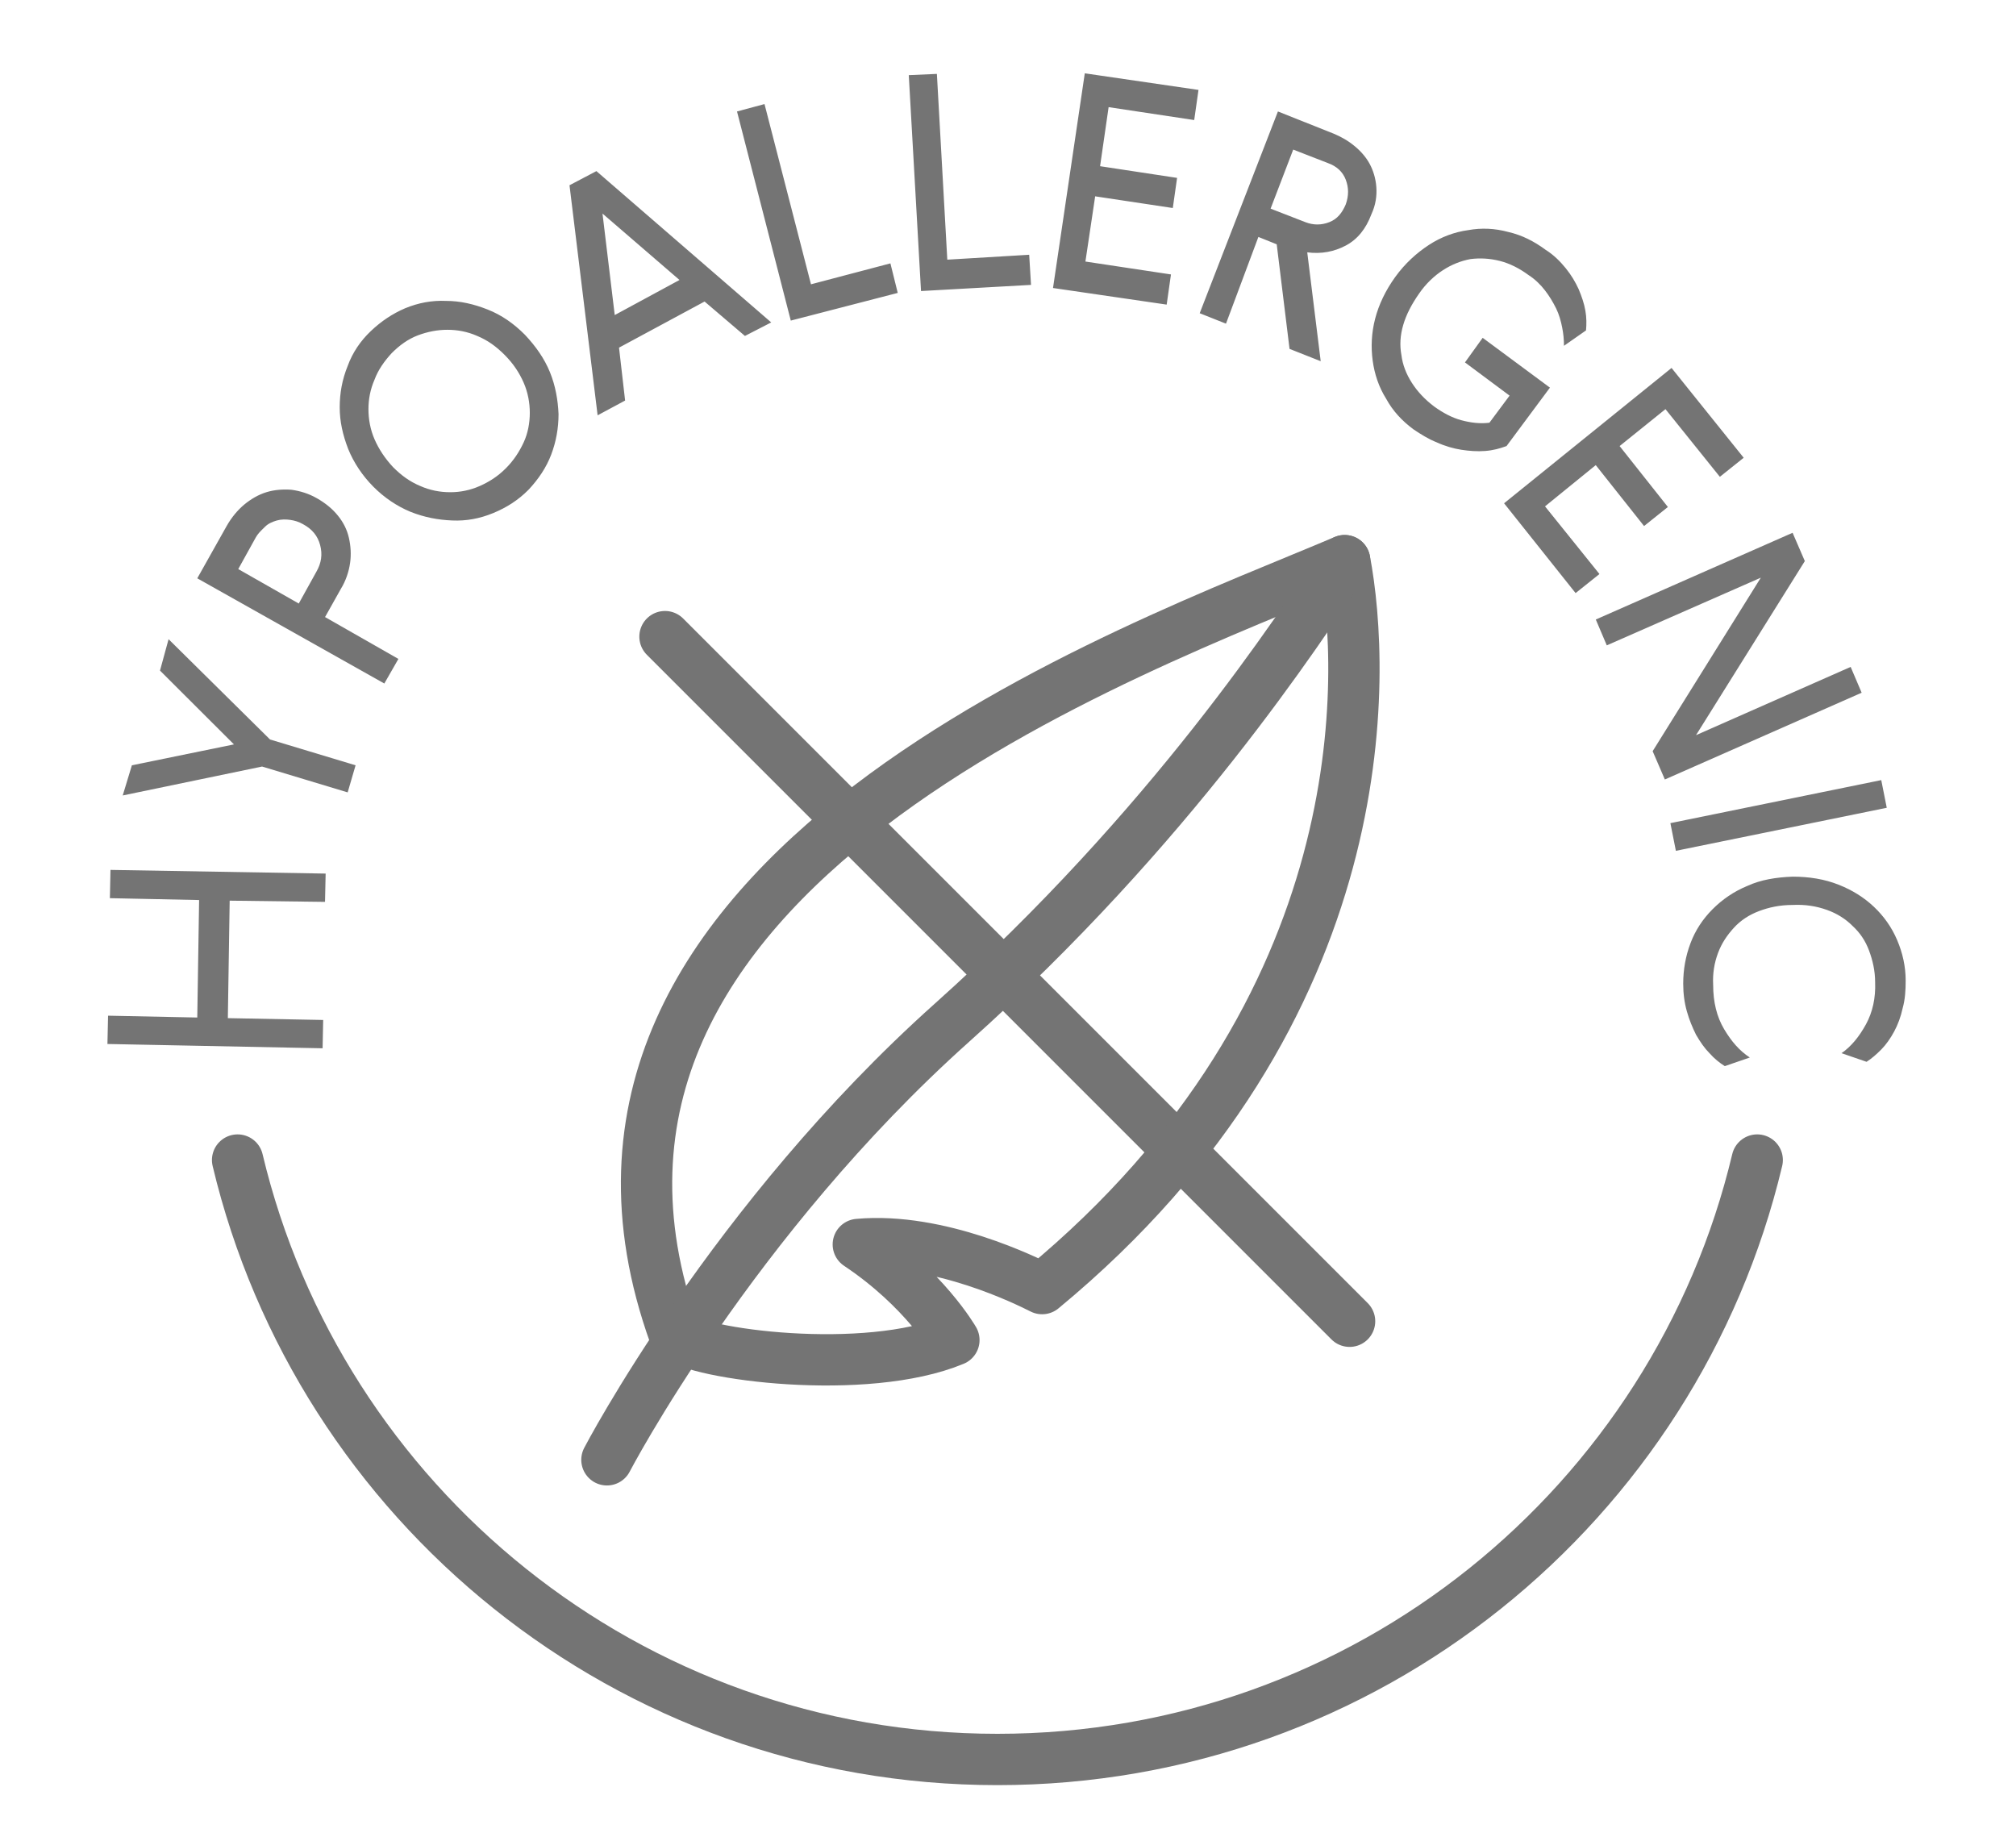
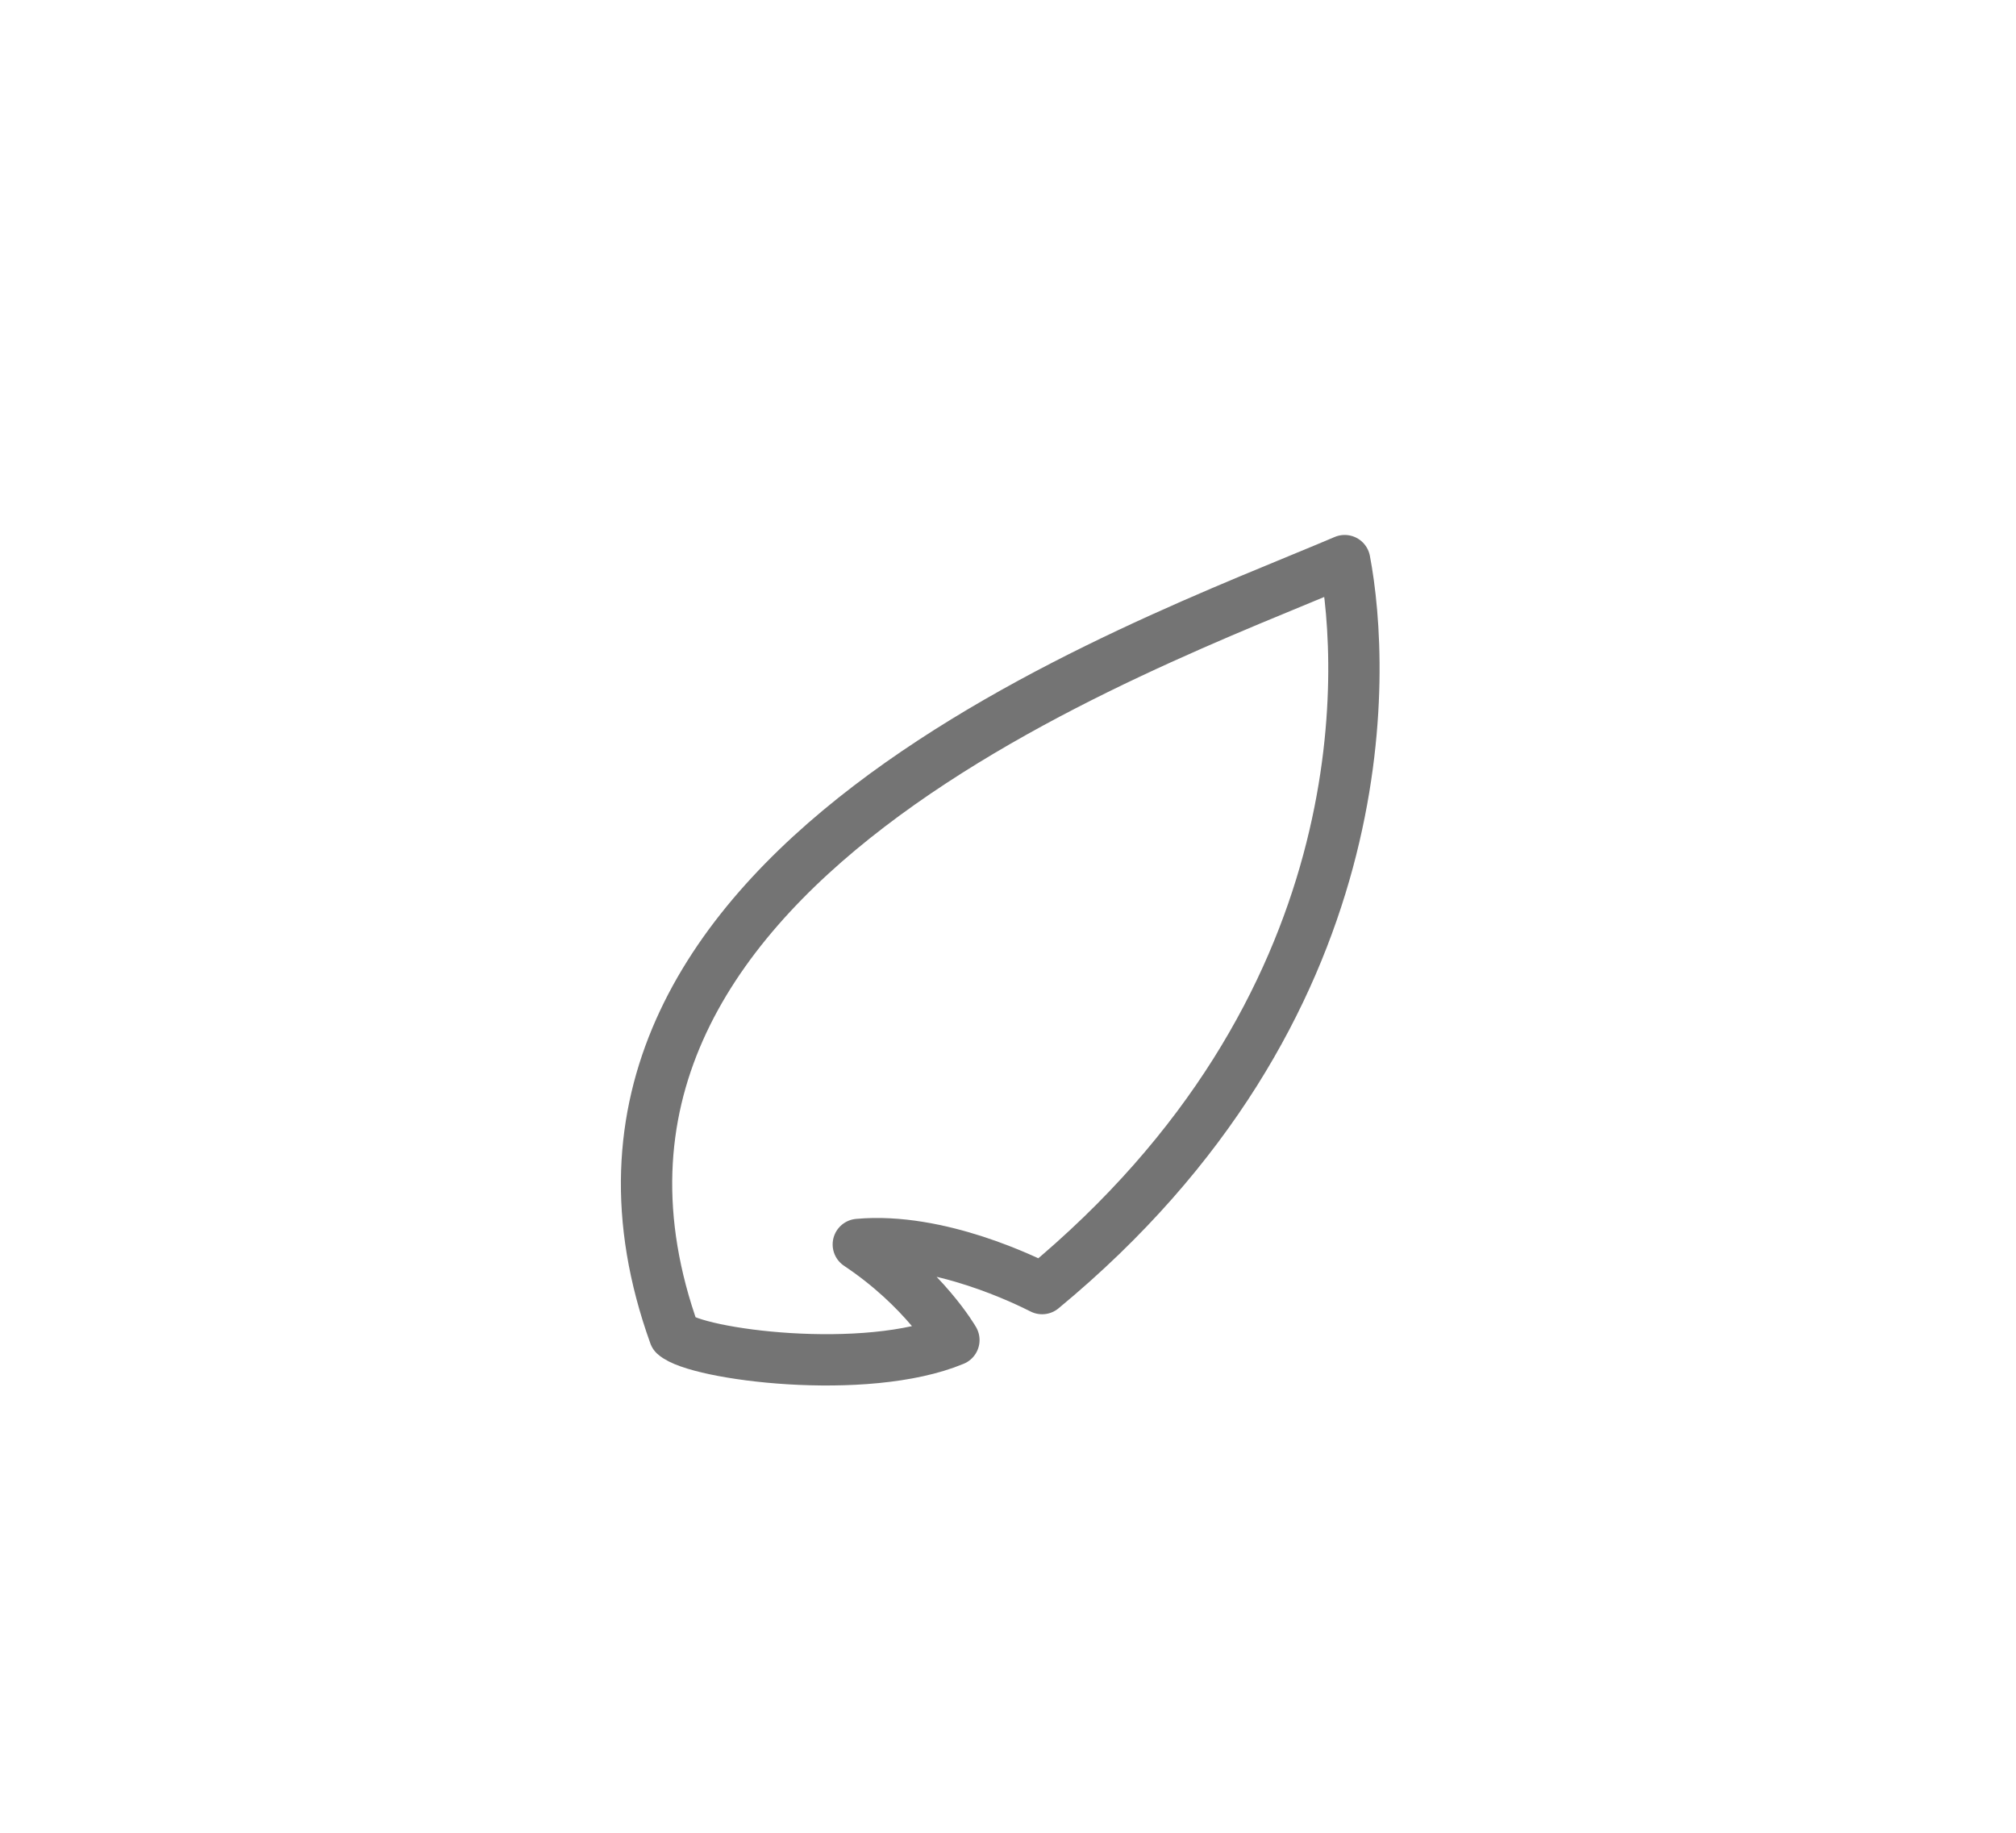
<svg xmlns="http://www.w3.org/2000/svg" width="55" height="50" viewBox="0 0 55 50" fill="none">
-   <path d="M6.482 31.647C8.716 41.026 17.149 48 27.211 48C37.273 48 45.707 41.026 47.94 31.647" stroke="#747474" stroke-width="1.4" stroke-linecap="round" stroke-linejoin="round" />
-   <line x1="18.142" y1="17.368" x2="36.819" y2="36.045" stroke="#747474" stroke-width="1.4" stroke-linecap="round" stroke-linejoin="round" />
-   <path fill-rule="evenodd" clip-rule="evenodd" d="M32.58 3.275L32.697 2.453L29.595 2L28.728 7.857L31.829 8.31L31.946 7.487L29.612 7.135L29.878 5.356L31.996 5.675L32.113 4.853L30.012 4.534L30.245 2.923L32.58 3.275ZM25.56 2.016L25.844 7.084L28.078 6.95L28.128 7.772L25.127 7.94L24.793 2.05L25.56 2.016ZM22.125 7.756L20.857 2.839L20.107 3.041L21.574 8.746L24.492 7.991L24.292 7.185L22.125 7.756ZM20.323 9.165L19.222 8.226L16.888 9.484L17.054 10.927L16.304 11.33L15.537 5.054L16.271 4.668L21.04 8.796L20.323 9.165ZM18.538 7.638L16.437 5.826L16.771 8.595L18.538 7.638ZM12.169 8.209C11.786 8.192 11.419 8.259 11.052 8.41C10.702 8.561 10.402 8.762 10.118 9.031C9.835 9.299 9.618 9.618 9.484 9.987C9.334 10.357 9.268 10.726 9.268 11.112C9.268 11.498 9.351 11.867 9.501 12.253C9.651 12.622 9.885 12.974 10.185 13.277C10.485 13.579 10.835 13.813 11.202 13.964C11.586 14.116 11.952 14.183 12.336 14.199C12.72 14.216 13.086 14.149 13.453 13.998C13.82 13.847 14.137 13.646 14.42 13.36C14.687 13.075 14.904 12.756 15.037 12.404C15.171 12.052 15.238 11.682 15.238 11.296C15.221 10.91 15.154 10.524 15.004 10.155C14.854 9.786 14.62 9.45 14.32 9.132C14.02 8.83 13.687 8.595 13.303 8.444C12.92 8.293 12.553 8.209 12.169 8.209ZM10.052 11.162C10.052 10.894 10.101 10.625 10.218 10.357C10.318 10.088 10.485 9.853 10.685 9.635C10.902 9.417 11.135 9.249 11.402 9.148C11.669 9.048 11.936 8.997 12.203 8.997C12.486 8.997 12.753 9.048 13.02 9.165C13.303 9.283 13.537 9.45 13.77 9.685C14.004 9.92 14.17 10.172 14.287 10.441C14.404 10.709 14.454 10.994 14.454 11.263C14.454 11.531 14.404 11.816 14.287 12.068C14.17 12.32 14.02 12.555 13.803 12.773C13.587 12.991 13.353 13.142 13.086 13.26C12.82 13.377 12.553 13.428 12.286 13.428C12.002 13.428 11.736 13.377 11.469 13.26C11.185 13.142 10.952 12.974 10.719 12.739C10.502 12.505 10.335 12.253 10.218 11.984C10.101 11.716 10.052 11.431 10.052 11.162ZM6.666 13.763C6.85 13.612 7.05 13.495 7.267 13.428C7.484 13.361 7.717 13.344 7.95 13.361C8.184 13.394 8.417 13.461 8.651 13.596C8.884 13.73 9.068 13.881 9.218 14.066C9.368 14.25 9.468 14.451 9.518 14.67C9.568 14.888 9.585 15.123 9.551 15.358C9.518 15.593 9.435 15.844 9.301 16.062L8.868 16.834L10.869 17.976L10.485 18.647L5.382 15.777L6.183 14.351C6.316 14.116 6.483 13.915 6.666 13.763ZM8.151 16.465L8.634 15.593C8.768 15.358 8.801 15.123 8.734 14.871C8.668 14.619 8.517 14.435 8.267 14.3C8.151 14.233 8.034 14.2 7.917 14.183C7.8 14.166 7.667 14.166 7.55 14.2C7.434 14.233 7.317 14.284 7.233 14.368C7.217 14.384 7.2 14.401 7.183 14.417L7.183 14.417C7.112 14.486 7.037 14.559 6.983 14.653L6.5 15.525L8.151 16.465ZM6.383 20.308L3.598 20.878L3.348 21.701L7.15 20.912L9.485 21.617L9.701 20.878L7.367 20.174L4.599 17.438L4.365 18.294L6.383 20.308ZM5.382 27.759L2.948 27.709L2.931 28.481L8.801 28.598L8.817 27.826L6.216 27.776L6.266 24.571L8.867 24.604L8.884 23.832L3.014 23.732L2.998 24.503L5.432 24.554L5.382 27.759ZM36.382 3.645C36.582 3.729 36.765 3.829 36.949 3.98C37.115 4.115 37.265 4.282 37.365 4.467C37.465 4.652 37.532 4.87 37.549 5.105C37.566 5.34 37.532 5.591 37.415 5.843C37.265 6.246 37.032 6.531 36.715 6.699C36.398 6.867 36.048 6.934 35.664 6.884L36.031 9.854L35.181 9.518L34.831 6.665L34.331 6.464L33.447 8.83L32.73 8.545L34.864 3.041L36.382 3.645ZM34.664 5.692L35.614 6.061C35.831 6.145 36.048 6.145 36.265 6.061C36.482 5.977 36.615 5.81 36.715 5.575C36.798 5.34 36.798 5.122 36.715 4.903C36.632 4.685 36.465 4.534 36.231 4.45L35.281 4.081L34.664 5.692ZM43.069 7.89C42.985 7.705 42.868 7.504 42.718 7.32C42.568 7.135 42.385 6.95 42.168 6.816C41.851 6.581 41.518 6.413 41.151 6.329C40.784 6.229 40.417 6.212 40.05 6.279C39.683 6.329 39.316 6.464 38.983 6.682C38.65 6.9 38.333 7.185 38.066 7.554C37.799 7.924 37.616 8.31 37.516 8.696C37.416 9.082 37.399 9.467 37.449 9.837C37.499 10.206 37.616 10.558 37.816 10.877C37.999 11.213 38.249 11.481 38.566 11.716C38.766 11.85 38.983 11.985 39.2 12.069C39.417 12.169 39.65 12.236 39.867 12.27C40.084 12.303 40.3 12.32 40.517 12.303C40.734 12.287 40.917 12.236 41.101 12.169L42.285 10.575L40.45 9.216L39.967 9.887L41.184 10.793L40.634 11.532C40.384 11.565 40.117 11.532 39.867 11.464C39.617 11.397 39.367 11.263 39.133 11.095C38.866 10.894 38.666 10.676 38.516 10.441C38.366 10.206 38.266 9.954 38.233 9.686C38.183 9.417 38.199 9.149 38.283 8.863C38.366 8.578 38.516 8.293 38.716 8.008C38.9 7.739 39.133 7.521 39.367 7.37C39.6 7.219 39.85 7.118 40.117 7.068C40.384 7.034 40.651 7.051 40.917 7.118C41.184 7.185 41.451 7.32 41.701 7.504C41.885 7.622 42.035 7.773 42.151 7.924C42.268 8.075 42.368 8.242 42.452 8.41C42.535 8.578 42.585 8.763 42.618 8.93C42.652 9.098 42.668 9.266 42.668 9.434L43.269 9.014C43.285 8.847 43.285 8.662 43.252 8.477C43.218 8.276 43.152 8.091 43.069 7.89ZM47.571 12.488L46.921 13.008L45.437 11.162L44.186 12.169L45.503 13.831L44.853 14.351L43.535 12.689L42.151 13.814L43.636 15.66L42.985 16.18L41.034 13.73L45.603 10.038L47.571 12.488ZM46.27 20.056L49.239 15.307L48.905 14.535L43.536 16.901L43.836 17.606L48.038 15.76L45.087 20.493L45.42 21.265L50.789 18.898L50.489 18.194L46.27 20.056ZM51.474 22.037L45.721 23.211L45.571 22.456L51.324 21.282L51.474 22.037ZM46.271 28.229C46.388 28.43 46.504 28.598 46.638 28.732C46.771 28.883 46.921 29.001 47.055 29.085L47.738 28.85C47.455 28.665 47.238 28.413 47.038 28.078C46.838 27.742 46.738 27.339 46.738 26.87C46.721 26.551 46.771 26.265 46.871 25.997C46.971 25.729 47.121 25.51 47.305 25.309C47.488 25.108 47.722 24.956 47.988 24.856C48.255 24.755 48.555 24.688 48.906 24.688C49.256 24.671 49.556 24.722 49.839 24.822C50.123 24.923 50.356 25.074 50.54 25.259C50.74 25.443 50.89 25.661 50.99 25.93C51.09 26.198 51.157 26.484 51.157 26.802C51.173 27.222 51.09 27.608 50.907 27.944C50.723 28.279 50.506 28.548 50.24 28.732L50.923 28.967C51.057 28.883 51.19 28.766 51.324 28.632C51.457 28.497 51.574 28.329 51.674 28.145C51.774 27.96 51.857 27.742 51.907 27.507C51.974 27.272 51.99 27.021 51.99 26.752C51.99 26.366 51.907 25.997 51.757 25.645C51.607 25.292 51.39 24.99 51.123 24.738C50.857 24.487 50.54 24.285 50.156 24.134C49.773 23.983 49.356 23.916 48.906 23.916C48.455 23.933 48.038 24 47.672 24.168C47.305 24.319 46.988 24.537 46.721 24.805C46.454 25.074 46.254 25.376 46.121 25.728C45.987 26.081 45.921 26.45 45.921 26.836C45.921 27.105 45.954 27.356 46.021 27.591C46.087 27.826 46.171 28.027 46.271 28.229Z" fill="#747474" />
  <path d="M18.402 36.414C13.833 23.719 31.039 17.701 36.685 15.294C37.257 18.303 37.658 27.531 28.431 35.154C28.03 34.953 25.622 33.749 23.416 33.95C25.221 35.154 26.024 36.558 26.024 36.558C23.616 37.561 19.003 36.959 18.402 36.414Z" stroke="#747474" stroke-width="1.4" stroke-linecap="round" stroke-linejoin="round" />
-   <path d="M36.684 15.296C35.423 17.187 31.955 22.546 25.966 27.905C19.977 33.263 16.558 39.825 16.558 39.825" stroke="#747474" stroke-width="1.4" stroke-linecap="round" stroke-linejoin="round" />
</svg>